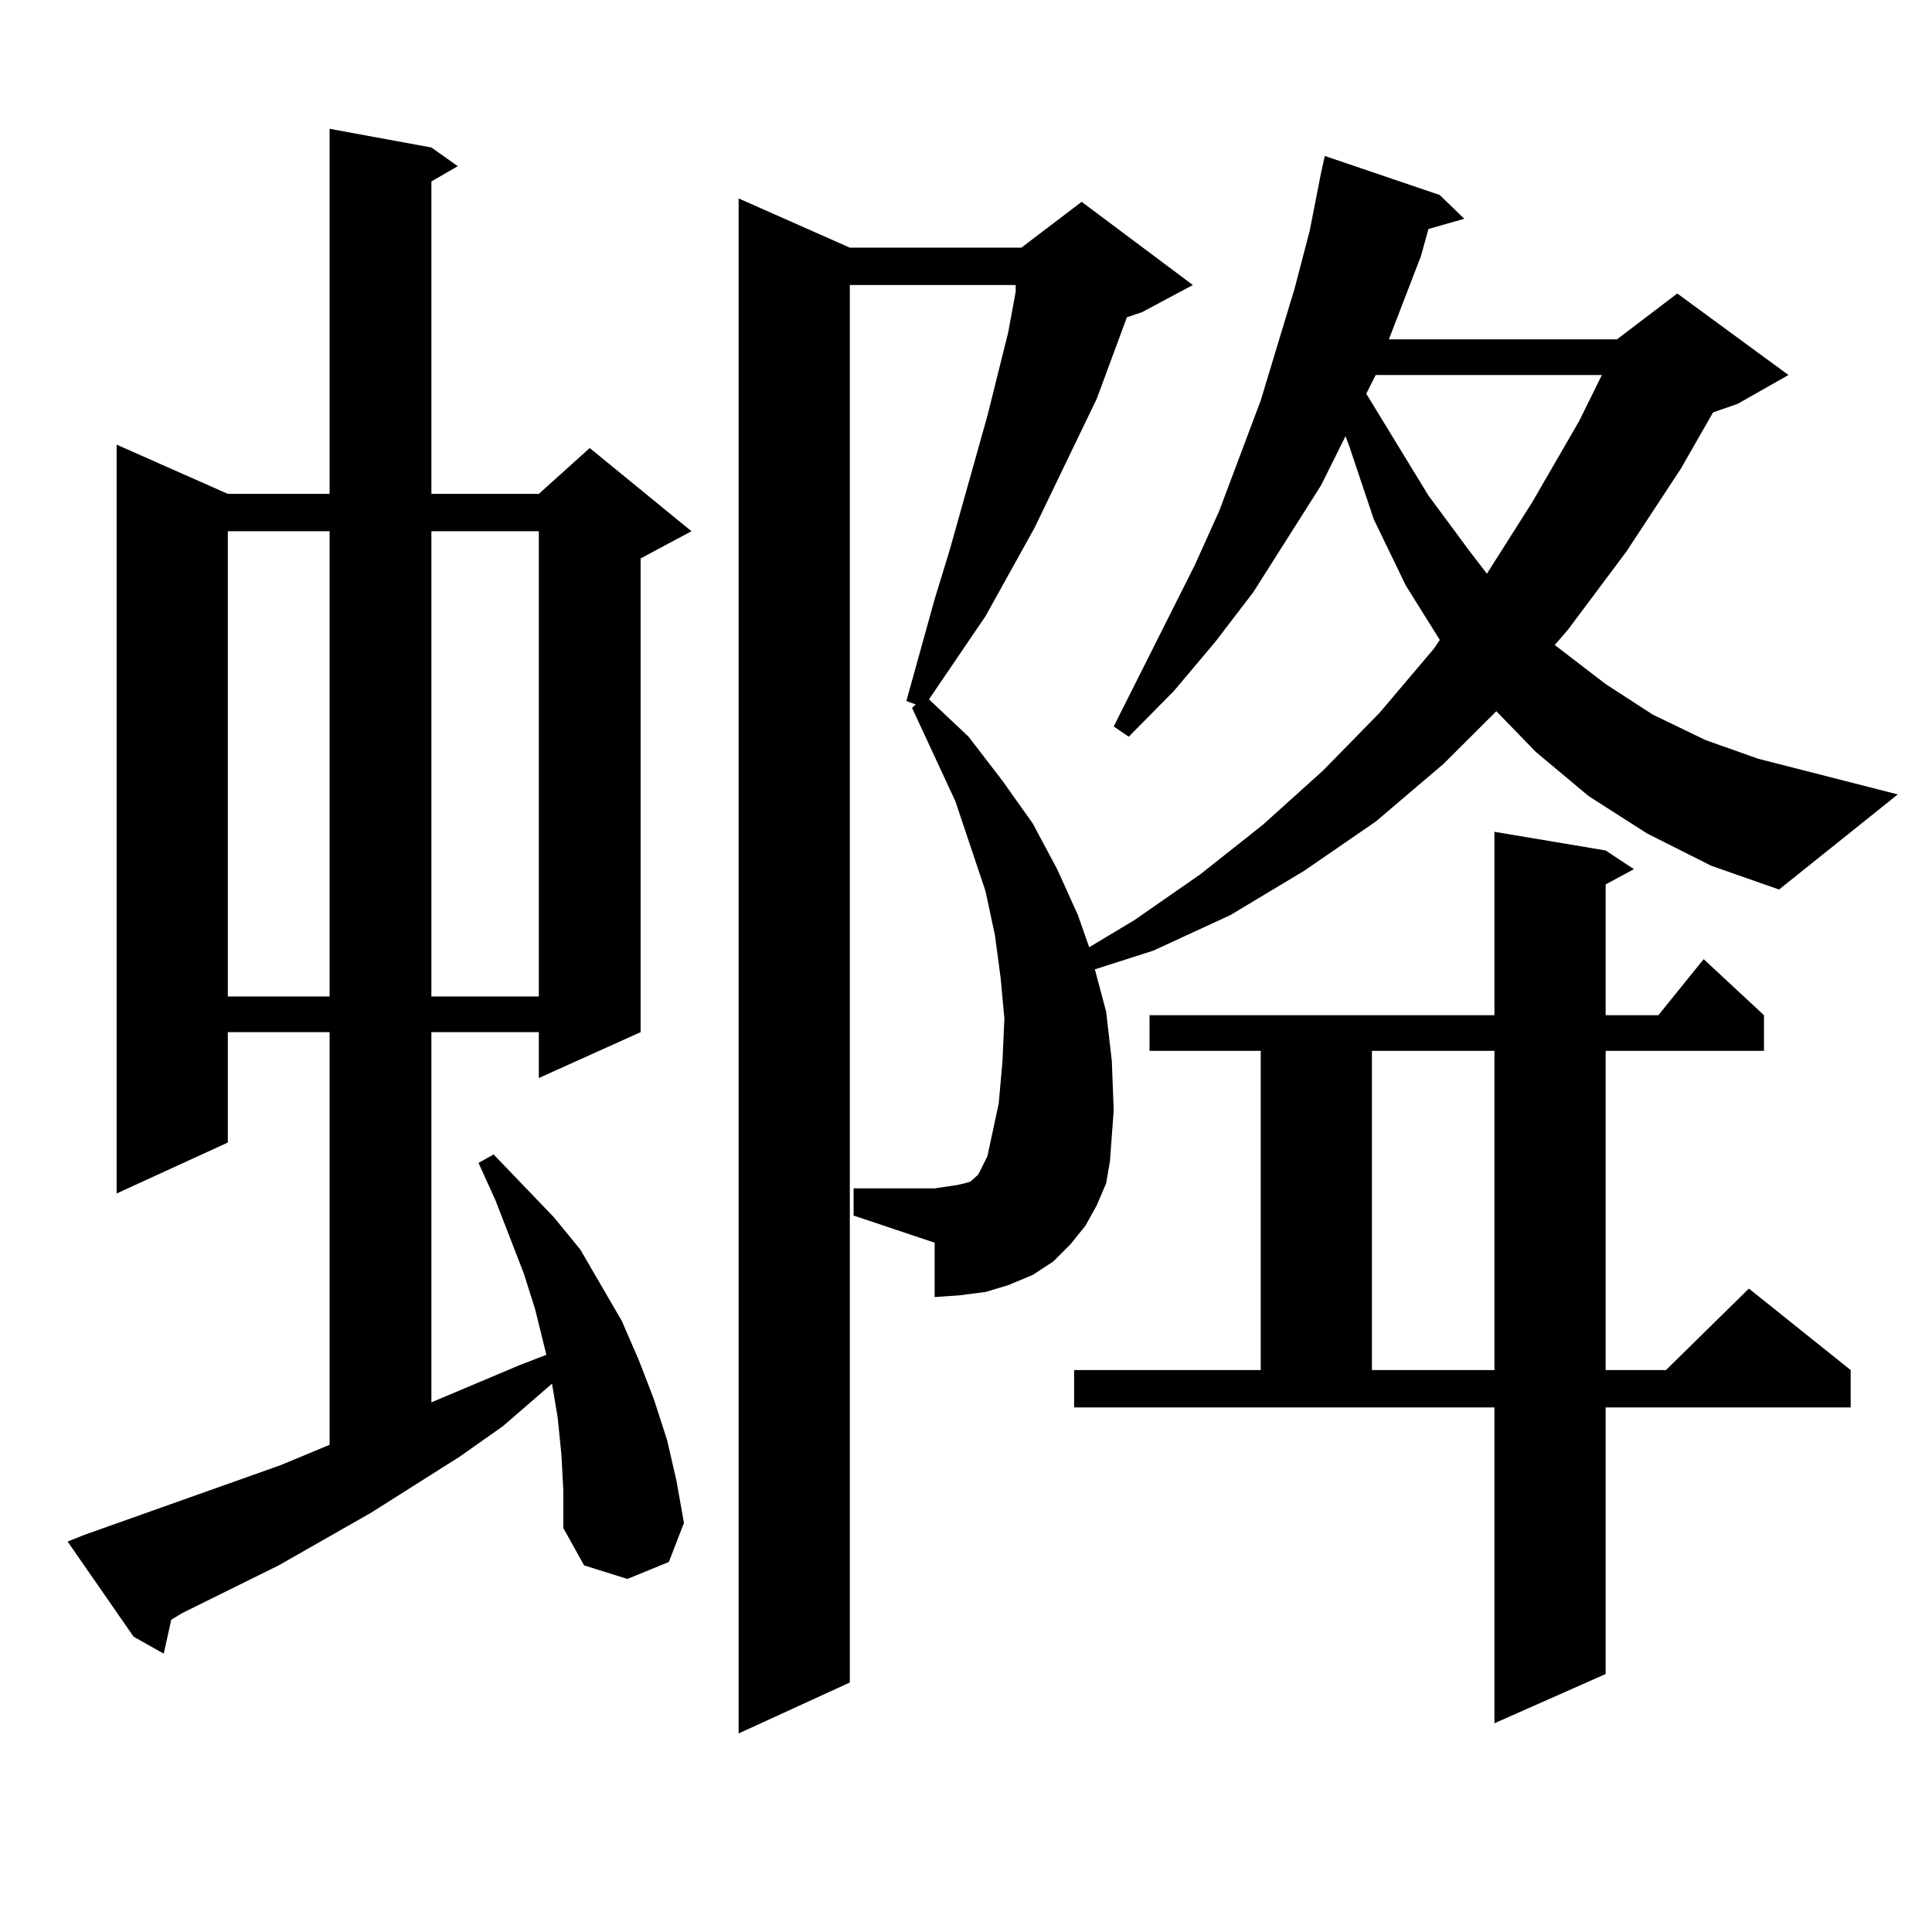
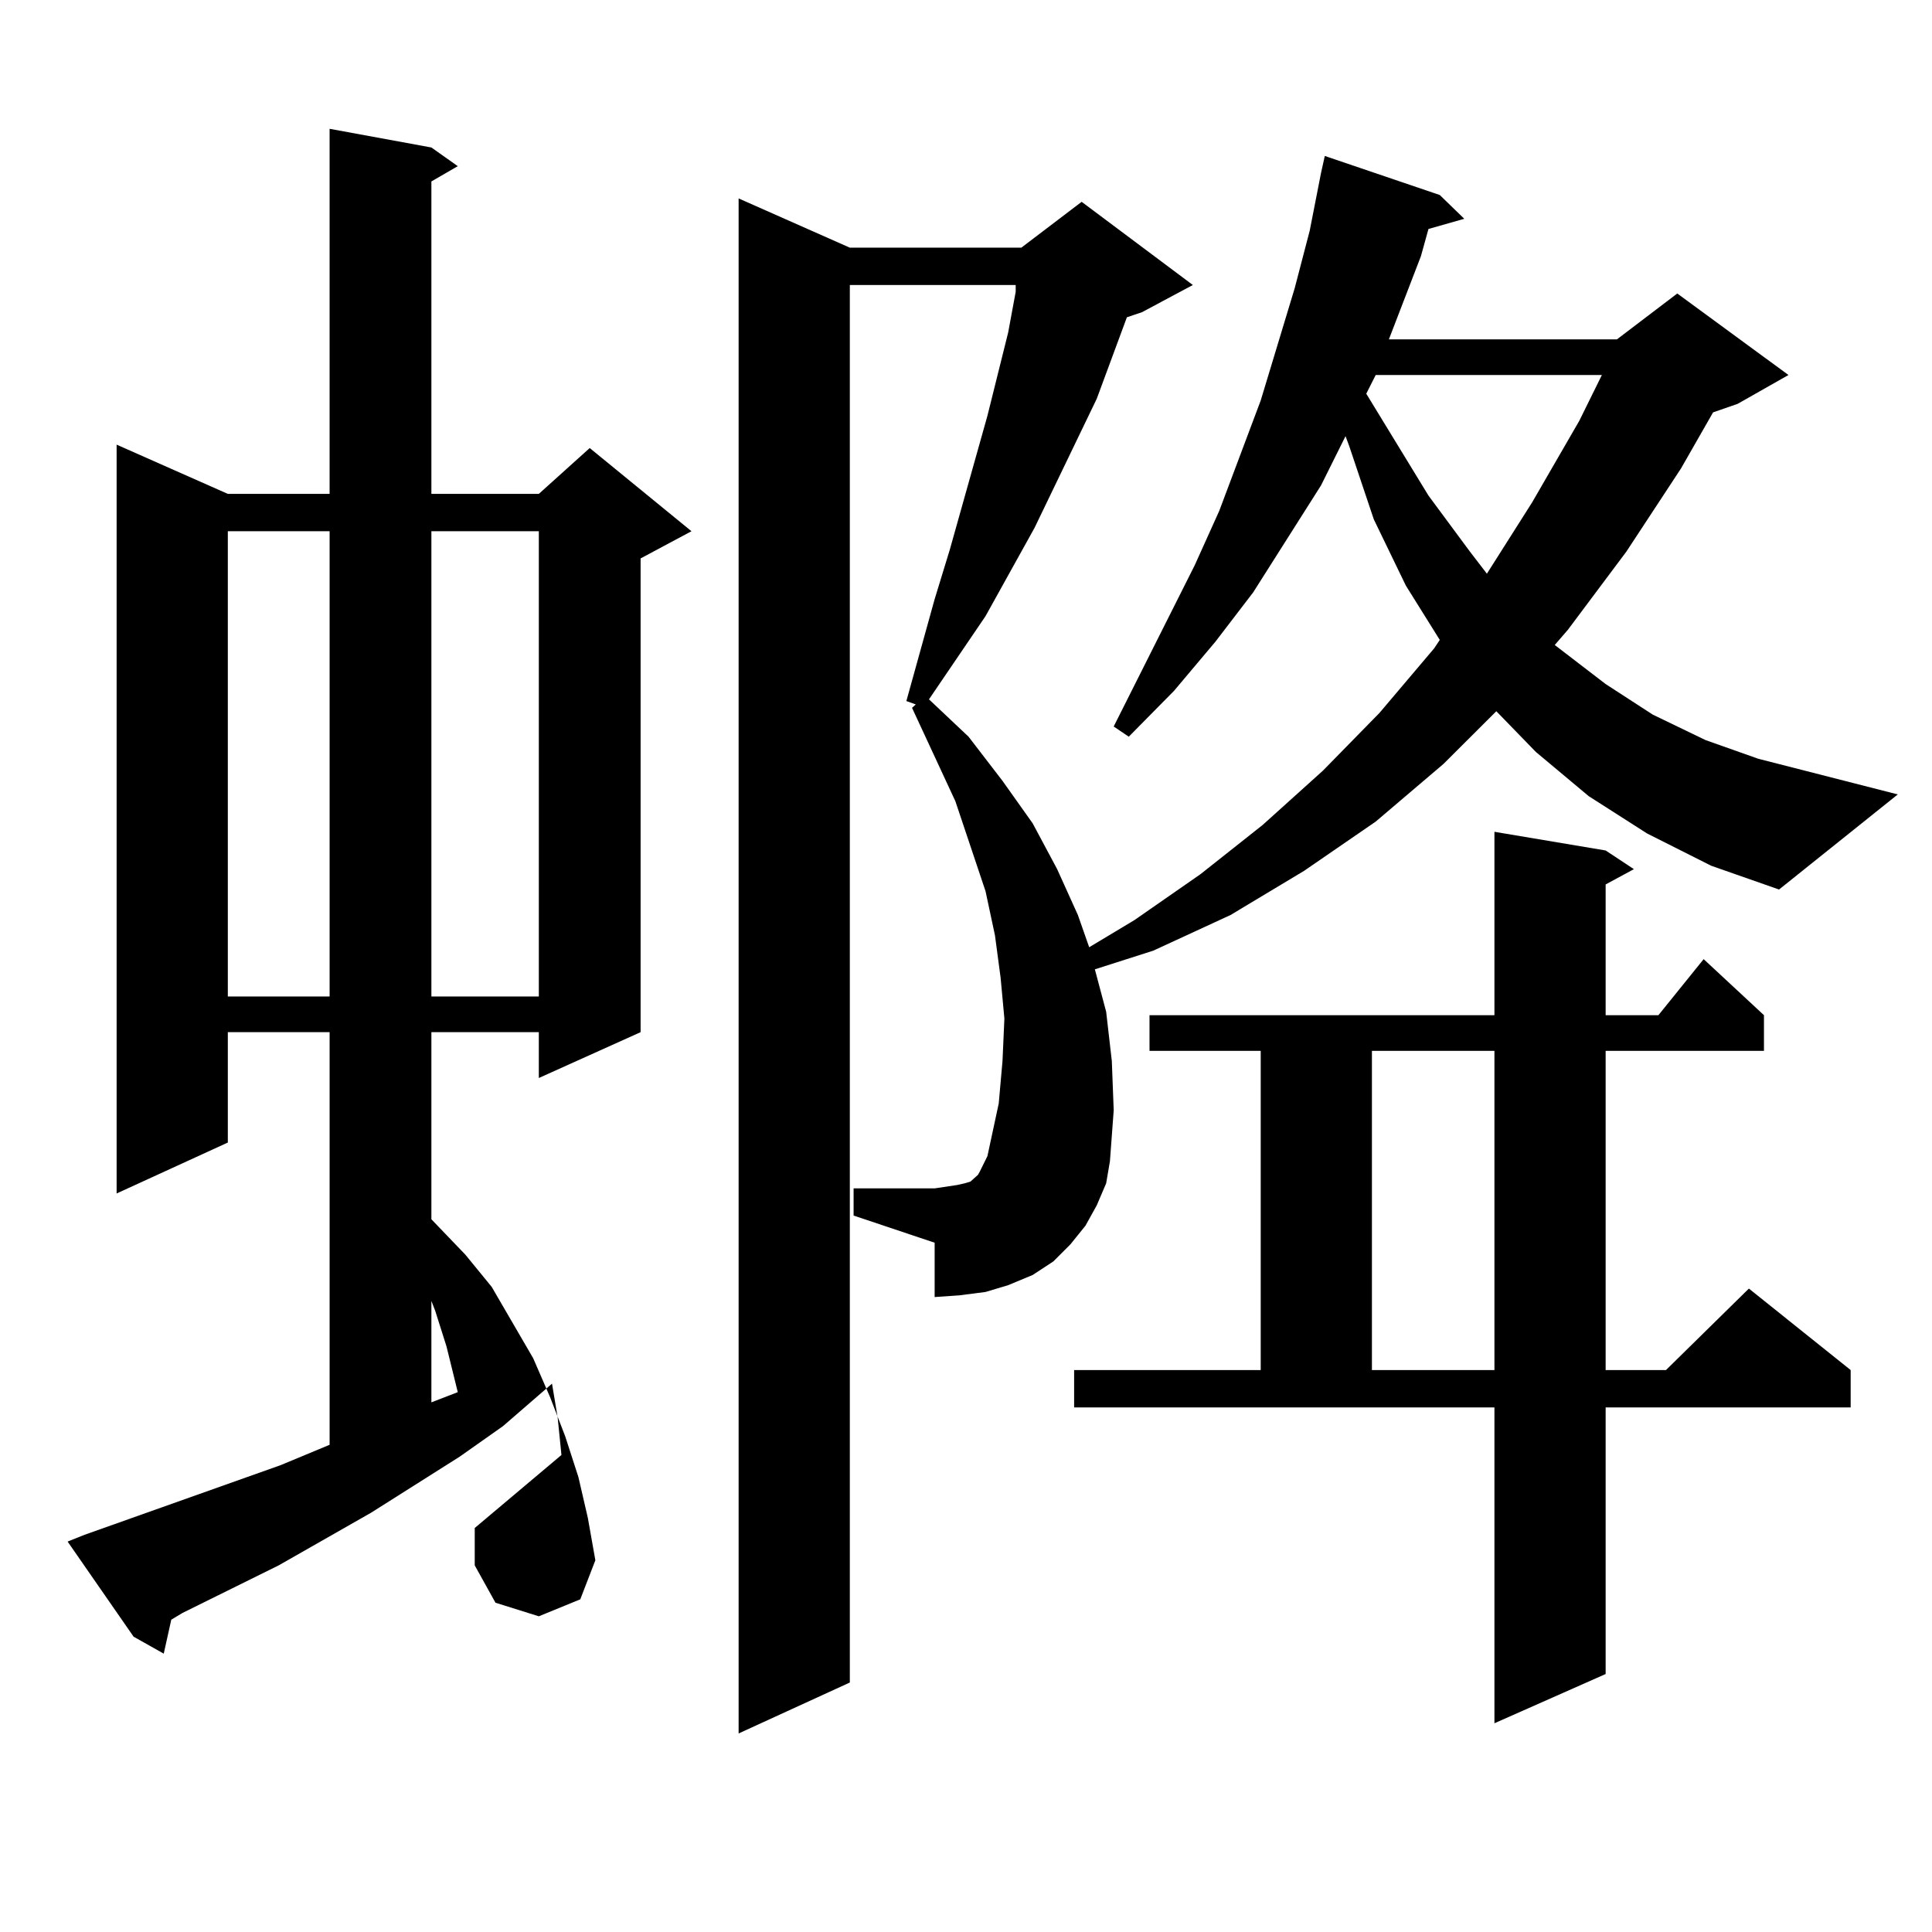
<svg xmlns="http://www.w3.org/2000/svg" version="1.1" id="图层_1" x="0px" y="0px" width="1000px" height="1000px" viewBox="0 0 1000 1000" enable-background="new 0 0 1000 1000" xml:space="preserve">
-   <path d="M290.603,753.094l-1.951-19.336l-2.927-17.578l-25.365,21.973l-22.438,15.82l-45.853,29.004l-47.804,27.246L94.51,834.832  l-5.854,3.516l-3.902,17.578l-15.609-8.789l-34.146-49.219l8.78-3.516l101.461-36.035l25.365-10.547V534.246h-52.682v57.129  l-57.56,26.367V230.145l57.56,25.488h52.682V66.668l52.682,9.668l13.658,9.668l-13.658,7.91v161.719h55.608l26.341-23.73  l52.682,43.066l-26.341,14.063v245.215l-52.682,23.73v-23.73h-55.608v191.602l45.853-19.336l13.658-5.273l-5.854-23.73  l-5.854-18.457l-14.634-37.793l-8.78-19.336l7.805-4.395l31.219,32.52l13.658,16.699l10.731,18.457l10.731,18.457l8.78,20.215  l7.805,20.215l6.829,21.094l4.878,21.094l3.902,21.973l-7.805,20.215l-21.463,8.789l-22.438-7.031l-10.731-19.336v-19.336  L290.603,753.094z M117.924,274.969v240.82h52.682v-240.82H117.924z M223.287,274.969v240.82h55.608v-240.82H223.287z   M852.54,431.414l-30.243-19.336l-27.316-22.852l-20.487-21.094l-27.316,27.246l-35.121,29.883l-37.072,25.488l-38.048,22.852  l-39.999,18.457l-30.243,9.668l5.854,21.973l2.927,25.488l0.976,25.488l-1.951,26.367l-1.951,11.426l-4.878,11.426l-5.854,10.547  l-7.805,9.668l-8.78,8.789l-10.731,7.031l-12.683,5.273l-11.707,3.516l-13.658,1.758l-12.683,0.879V643.23l-41.95-14.063v-14.063  h41.95l5.854-0.879l5.854-0.879l3.902-0.879l2.927-0.879l3.902-3.516l0.976-1.758l3.902-7.91l5.854-27.246l1.951-21.973  l0.976-21.973l-1.951-21.094l-2.927-21.973l-4.878-22.852L494.5,414.715l-22.438-48.34l1.951-1.758l-4.878-1.758l14.634-52.734  l7.805-25.488l19.512-69.434l10.731-43.066l3.902-21.094v-3.516h-85.852v723.34l-57.56,26.367V102.703l57.56,25.488h88.778  l31.219-23.73l57.56,43.066l-26.341,14.063l-7.805,2.637l-15.609,42.188l-32.194,66.797l-25.365,45.703l-29.268,43.066  l20.487,19.336l17.561,22.852l15.609,21.973l12.683,23.73l10.731,23.73l5.854,16.699l23.414-14.063l34.146-23.73l32.194-25.488  l31.219-28.125l29.268-29.883l28.292-33.398l2.927-4.395l-17.561-28.125l-16.585-34.277l-12.683-37.793l-1.951-5.273l-12.683,25.488  l-35.121,55.371l-19.512,25.488l-21.463,25.488l-23.414,23.73l-7.805-5.273l41.95-83.496l12.683-28.125l21.463-57.129l8.78-29.004  l8.78-29.004l7.805-29.883l5.854-29.883l1.951-8.789l59.511,20.215l12.683,12.305l-18.536,5.273l-3.902,14.063l-16.585,43.066  h118.046l31.219-23.73l57.56,42.188l-26.341,14.941l-12.683,4.395l-16.585,29.004l-28.292,43.066l-30.243,40.43l-6.829,7.91  l26.341,20.215l24.39,15.82l27.316,13.184l27.316,9.668l72.193,18.457l-61.462,49.219l-35.121-12.305L852.54,431.414z   M555.962,709.148h96.583V543.914h-57.56v-18.457h178.532v-94.922l57.56,9.668l14.634,9.668l-14.634,7.91v67.676h27.316  l23.414-29.004l31.219,29.004v18.457h-81.949v165.234h31.219l42.926-42.188l52.682,42.188v19.336H831.077v137.988l-57.56,25.488  V728.484H555.962V709.148z M712.056,194.109l-4.878,9.668l32.194,52.734l21.463,29.004l8.78,11.426l23.414-36.914l24.39-42.188  l11.707-23.73H712.056z M710.104,543.914v165.234h63.413V543.914H710.104z" />
+   <path d="M290.603,753.094l-1.951-19.336l-2.927-17.578l-25.365,21.973l-22.438,15.82l-45.853,29.004l-47.804,27.246L94.51,834.832  l-5.854,3.516l-3.902,17.578l-15.609-8.789l-34.146-49.219l8.78-3.516l101.461-36.035l25.365-10.547V534.246h-52.682v57.129  l-57.56,26.367V230.145l57.56,25.488h52.682V66.668l52.682,9.668l13.658,9.668l-13.658,7.91v161.719h55.608l26.341-23.73  l52.682,43.066l-26.341,14.063v245.215l-52.682,23.73v-23.73h-55.608v191.602l13.658-5.273l-5.854-23.73  l-5.854-18.457l-14.634-37.793l-8.78-19.336l7.805-4.395l31.219,32.52l13.658,16.699l10.731,18.457l10.731,18.457l8.78,20.215  l7.805,20.215l6.829,21.094l4.878,21.094l3.902,21.973l-7.805,20.215l-21.463,8.789l-22.438-7.031l-10.731-19.336v-19.336  L290.603,753.094z M117.924,274.969v240.82h52.682v-240.82H117.924z M223.287,274.969v240.82h55.608v-240.82H223.287z   M852.54,431.414l-30.243-19.336l-27.316-22.852l-20.487-21.094l-27.316,27.246l-35.121,29.883l-37.072,25.488l-38.048,22.852  l-39.999,18.457l-30.243,9.668l5.854,21.973l2.927,25.488l0.976,25.488l-1.951,26.367l-1.951,11.426l-4.878,11.426l-5.854,10.547  l-7.805,9.668l-8.78,8.789l-10.731,7.031l-12.683,5.273l-11.707,3.516l-13.658,1.758l-12.683,0.879V643.23l-41.95-14.063v-14.063  h41.95l5.854-0.879l5.854-0.879l3.902-0.879l2.927-0.879l3.902-3.516l0.976-1.758l3.902-7.91l5.854-27.246l1.951-21.973  l0.976-21.973l-1.951-21.094l-2.927-21.973l-4.878-22.852L494.5,414.715l-22.438-48.34l1.951-1.758l-4.878-1.758l14.634-52.734  l7.805-25.488l19.512-69.434l10.731-43.066l3.902-21.094v-3.516h-85.852v723.34l-57.56,26.367V102.703l57.56,25.488h88.778  l31.219-23.73l57.56,43.066l-26.341,14.063l-7.805,2.637l-15.609,42.188l-32.194,66.797l-25.365,45.703l-29.268,43.066  l20.487,19.336l17.561,22.852l15.609,21.973l12.683,23.73l10.731,23.73l5.854,16.699l23.414-14.063l34.146-23.73l32.194-25.488  l31.219-28.125l29.268-29.883l28.292-33.398l2.927-4.395l-17.561-28.125l-16.585-34.277l-12.683-37.793l-1.951-5.273l-12.683,25.488  l-35.121,55.371l-19.512,25.488l-21.463,25.488l-23.414,23.73l-7.805-5.273l41.95-83.496l12.683-28.125l21.463-57.129l8.78-29.004  l8.78-29.004l7.805-29.883l5.854-29.883l1.951-8.789l59.511,20.215l12.683,12.305l-18.536,5.273l-3.902,14.063l-16.585,43.066  h118.046l31.219-23.73l57.56,42.188l-26.341,14.941l-12.683,4.395l-16.585,29.004l-28.292,43.066l-30.243,40.43l-6.829,7.91  l26.341,20.215l24.39,15.82l27.316,13.184l27.316,9.668l72.193,18.457l-61.462,49.219l-35.121-12.305L852.54,431.414z   M555.962,709.148h96.583V543.914h-57.56v-18.457h178.532v-94.922l57.56,9.668l14.634,9.668l-14.634,7.91v67.676h27.316  l23.414-29.004l31.219,29.004v18.457h-81.949v165.234h31.219l42.926-42.188l52.682,42.188v19.336H831.077v137.988l-57.56,25.488  V728.484H555.962V709.148z M712.056,194.109l-4.878,9.668l32.194,52.734l21.463,29.004l8.78,11.426l23.414-36.914l24.39-42.188  l11.707-23.73H712.056z M710.104,543.914v165.234h63.413V543.914H710.104z" />
</svg>